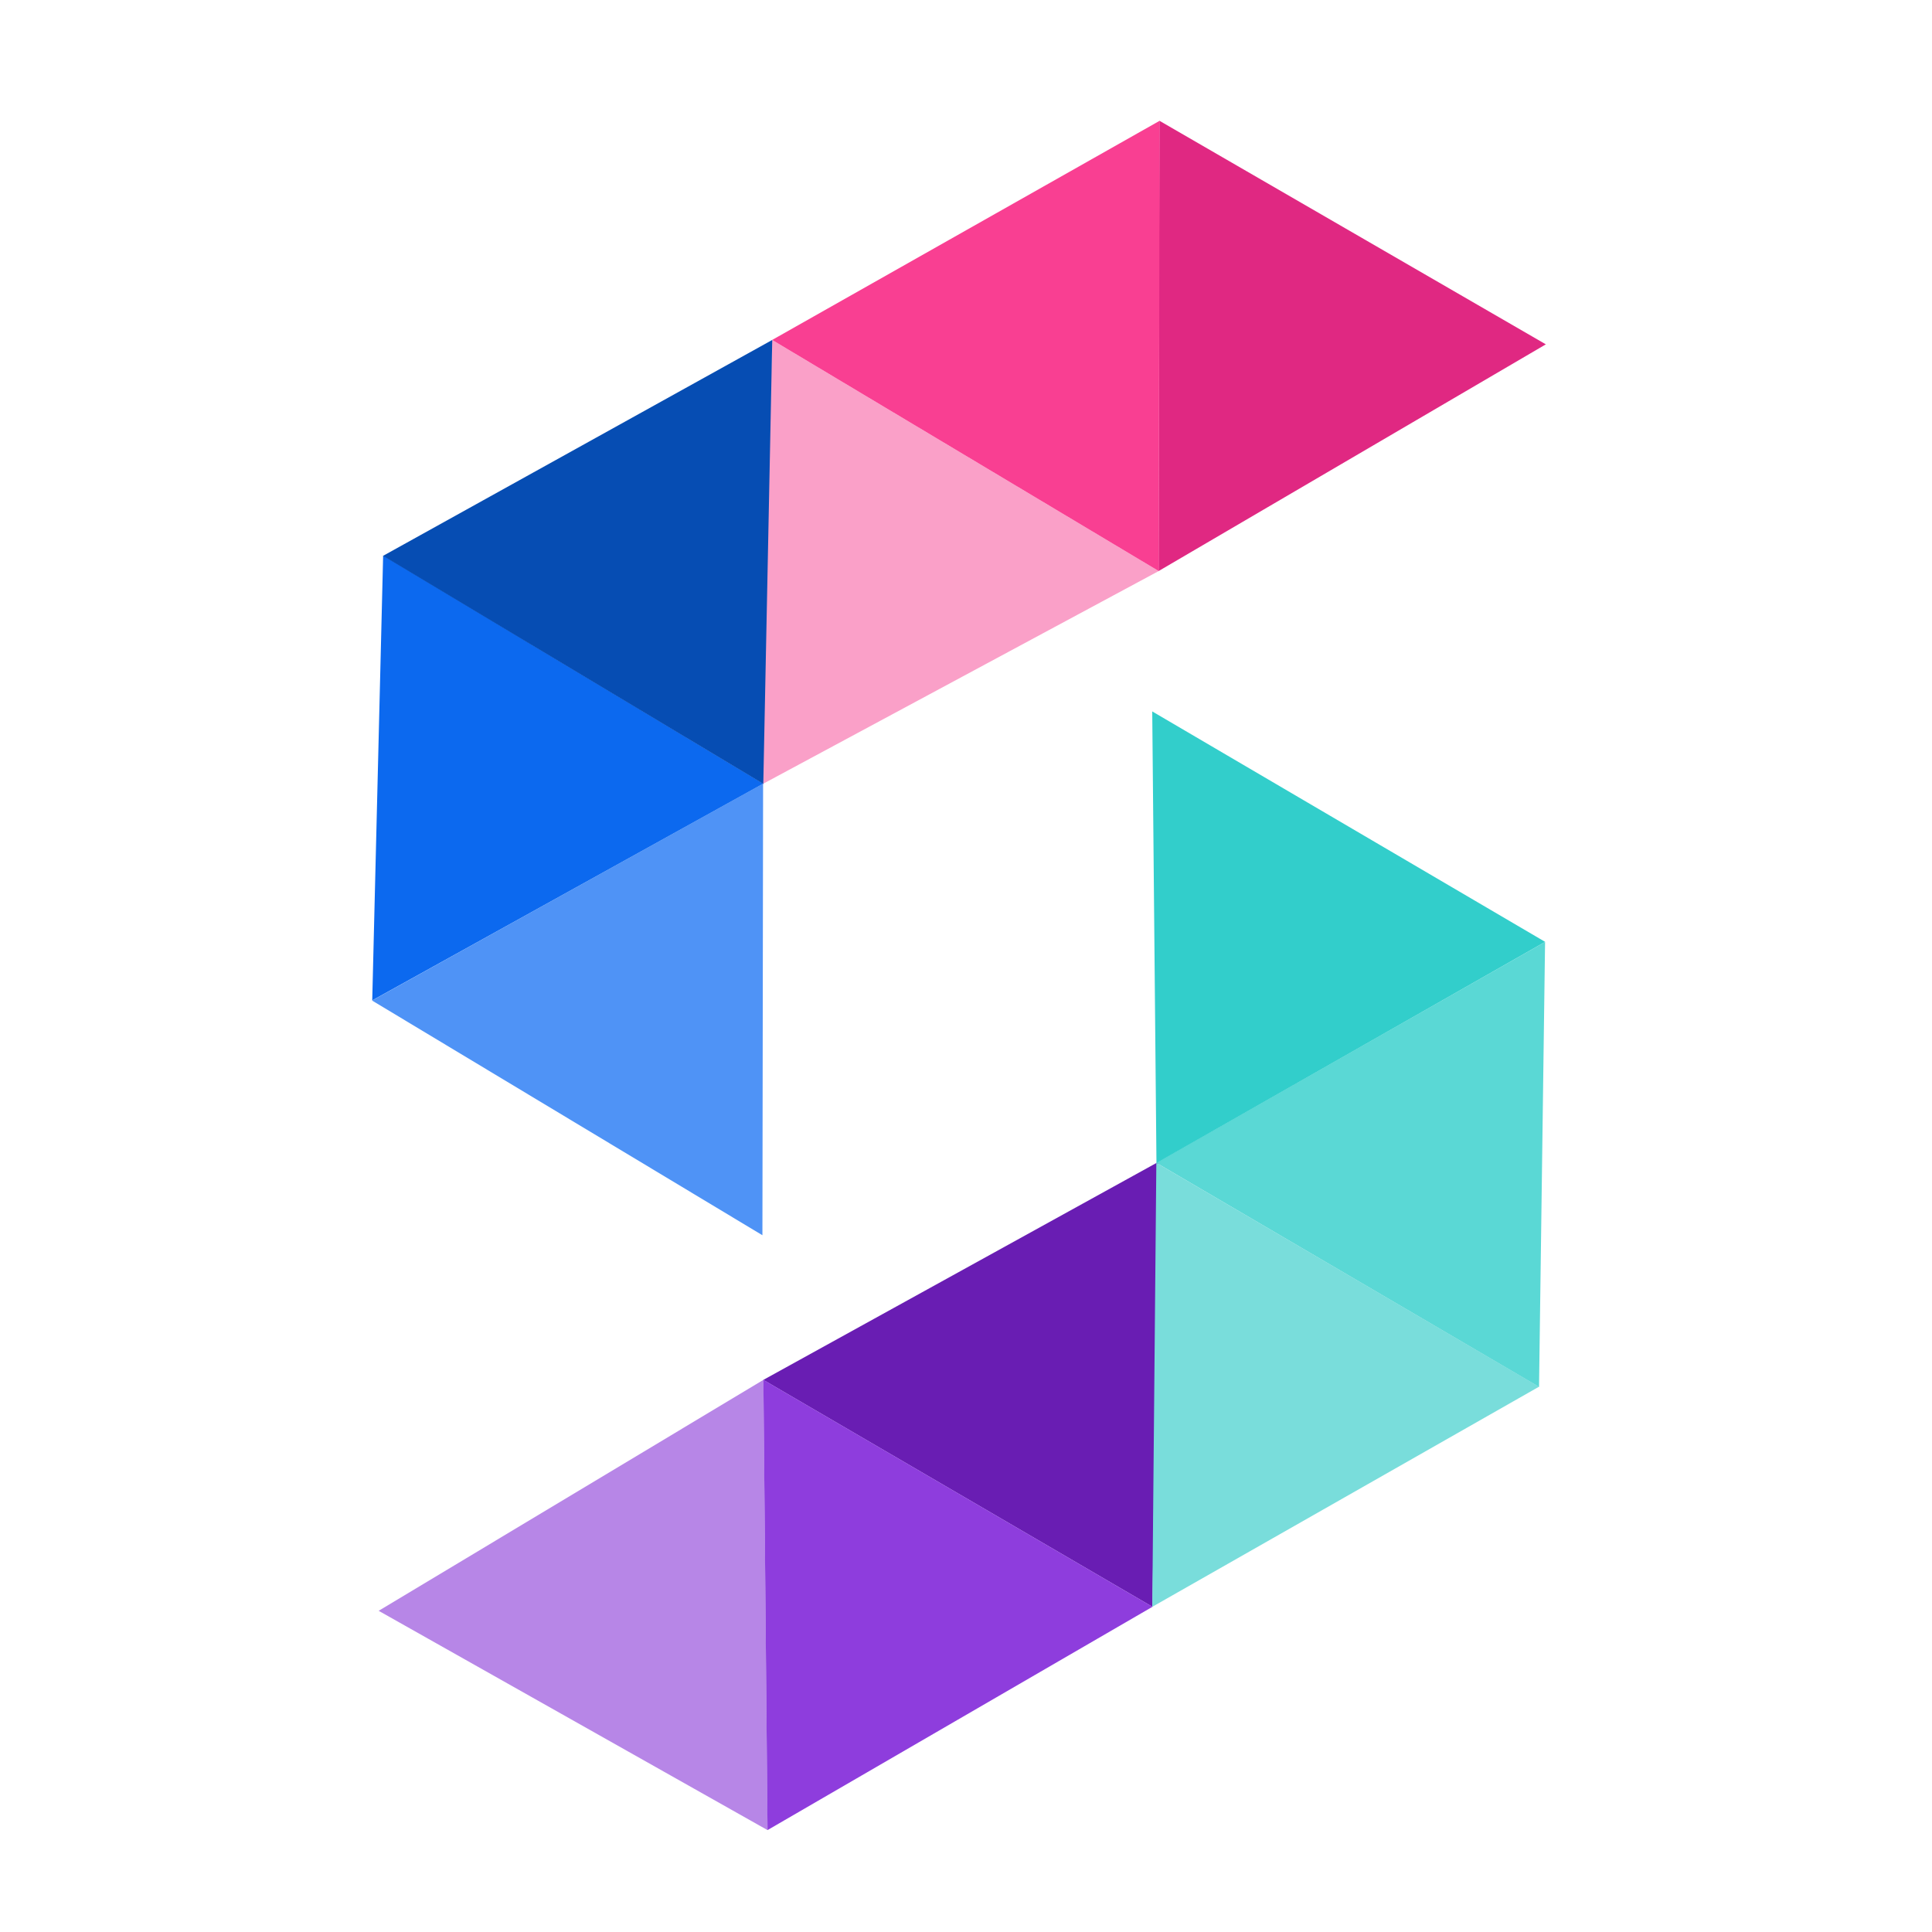
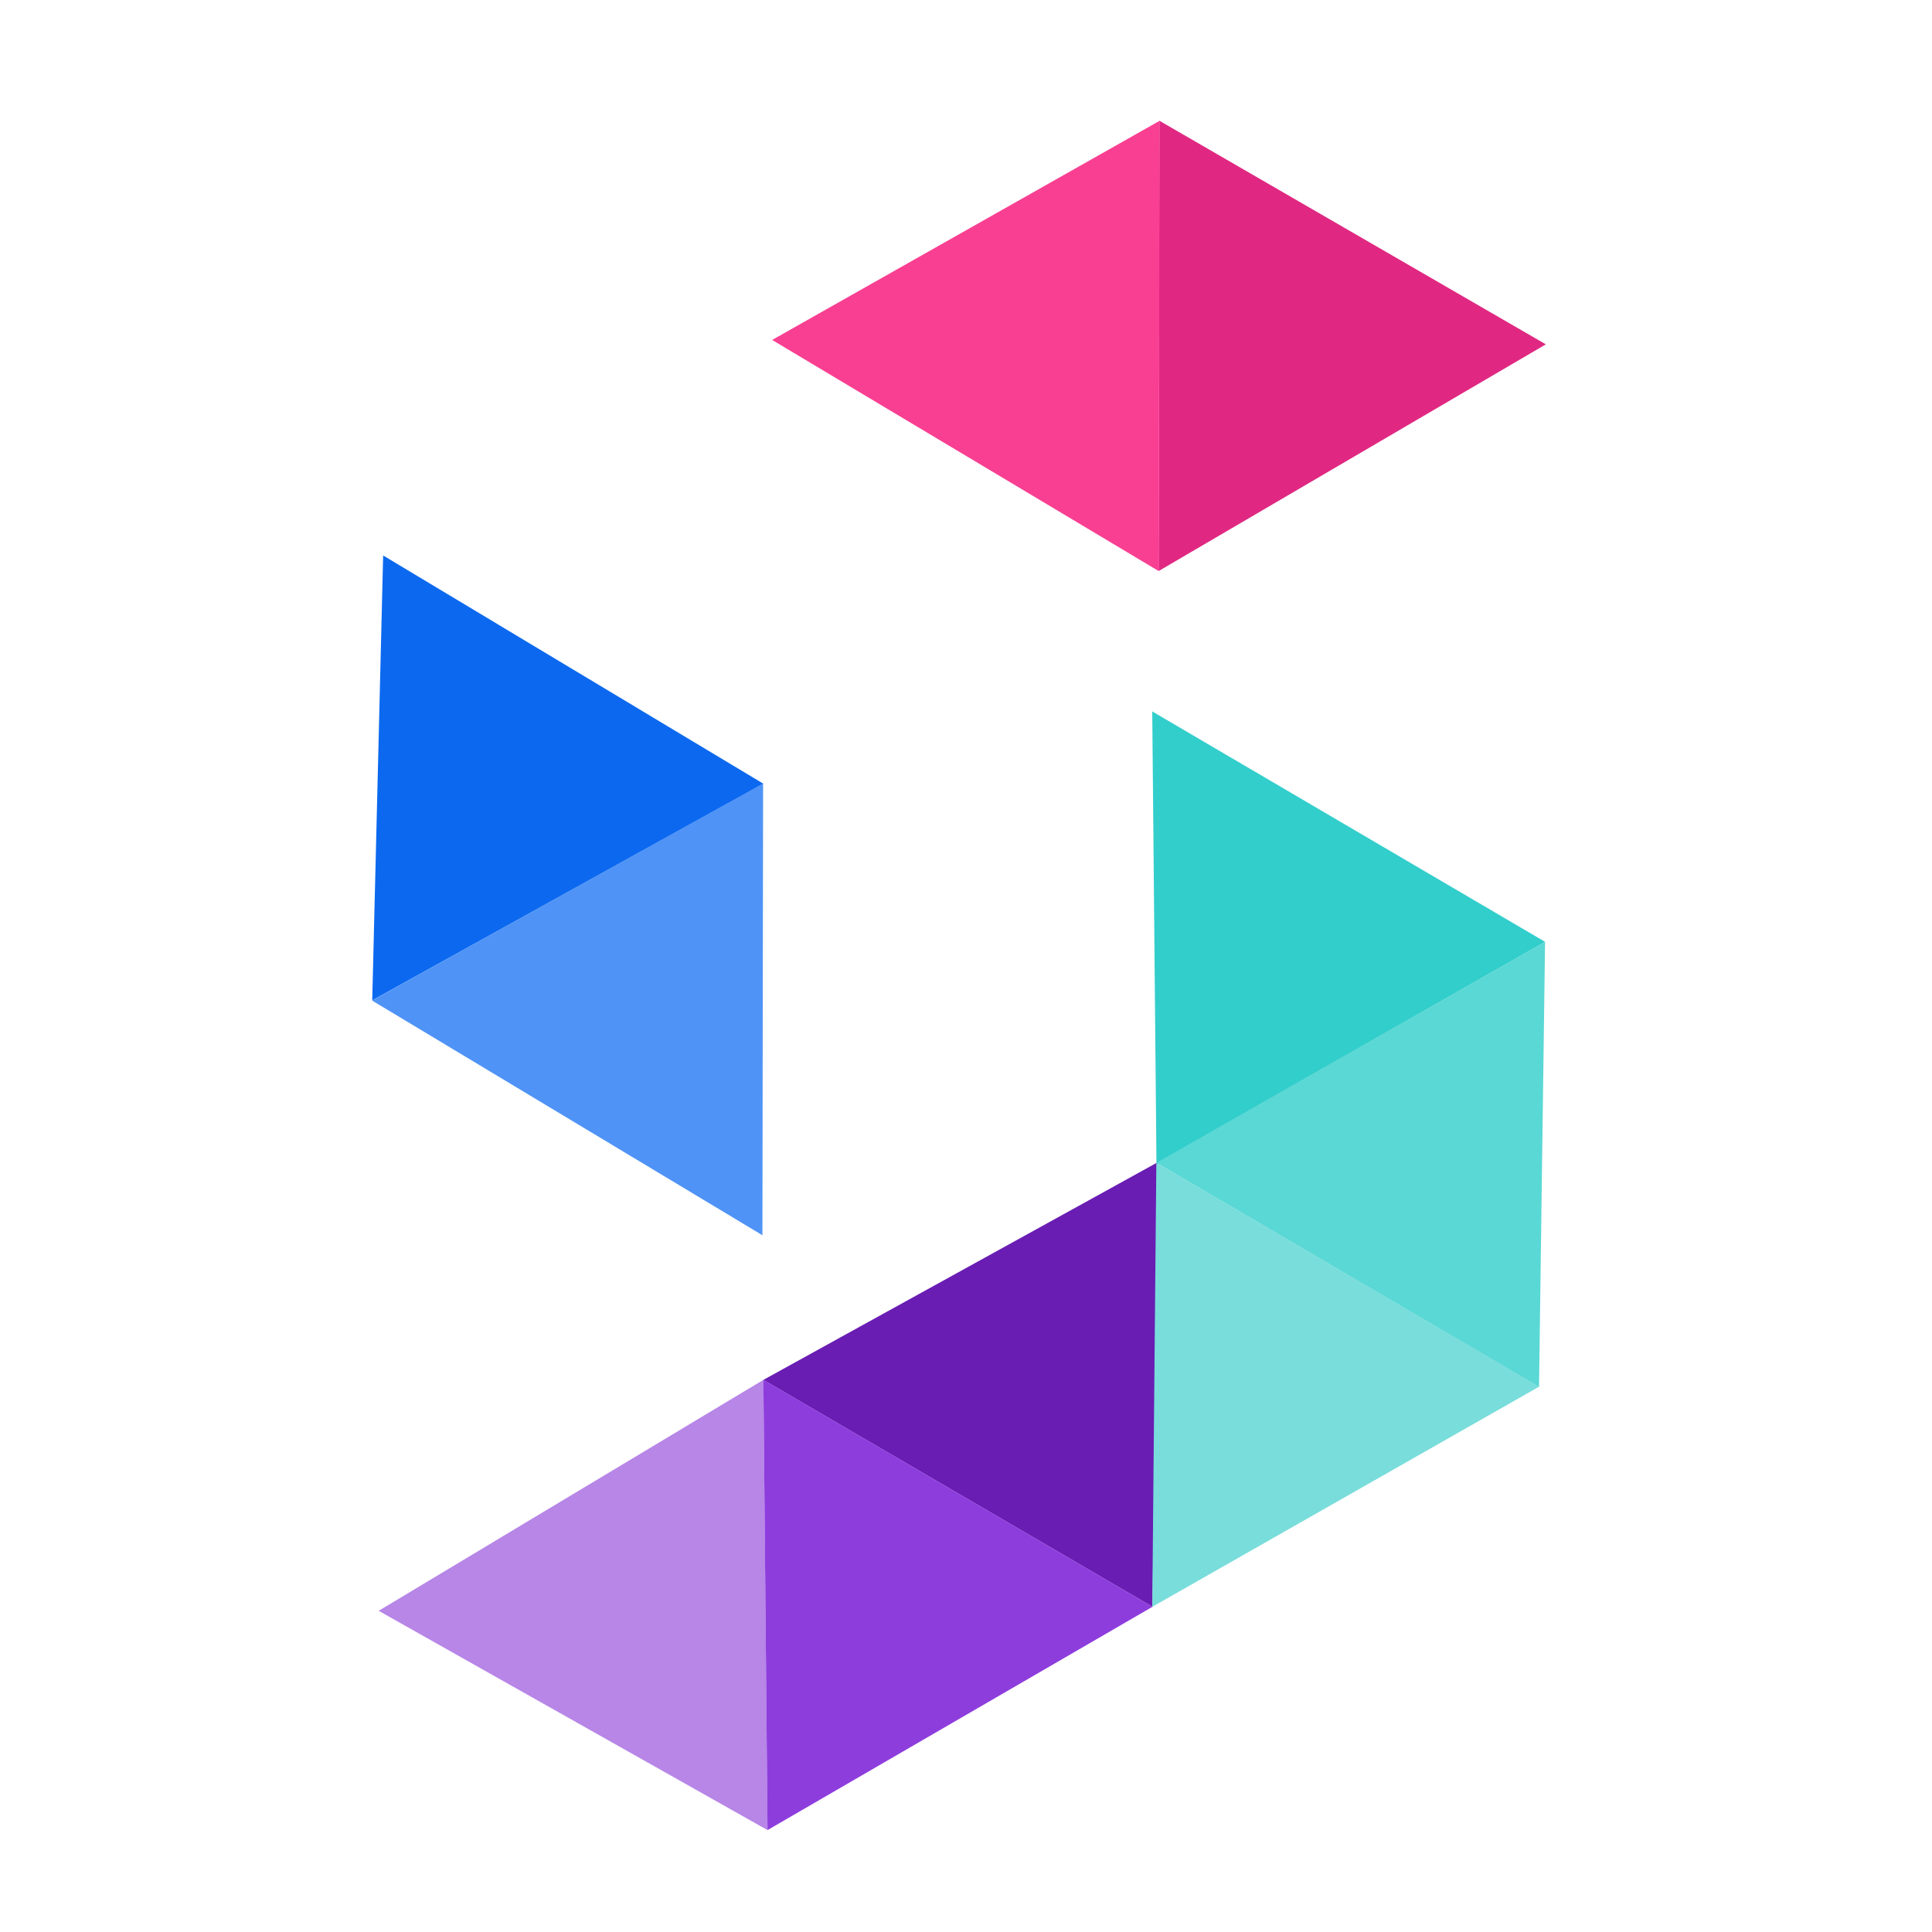
<svg xmlns="http://www.w3.org/2000/svg" fill="none" viewBox="0 0 48 48" height="48" width="48">
  <path fill="#E02882" d="M38.406 8.555L28.785 14.188L28.805 3L38.406 8.555Z" />
-   <path fill="#FAA0C8" d="M28.787 14.188L18.911 19.499L19.181 8.445L28.787 14.188Z" />
  <path fill="#0C69EF" d="M18.965 19.471L9.248 24.854L9.519 13.8L18.965 19.471Z" />
  <path fill="#4F93F6" d="M9.244 24.858L18.942 30.689L18.959 19.468L9.244 24.858Z" />
  <path fill="#F93F92" d="M28.789 14.189L19.184 8.446L28.809 3.002L28.789 14.189Z" />
-   <path fill="#064DB3" d="M18.964 19.475L9.517 13.81L19.186 8.446L18.964 19.475Z" />
  <path fill="#B786E7" d="M9.408 40.02L18.967 34.282L19.07 45.469L9.408 40.02Z" />
  <path fill="#691DB3" d="M18.965 34.283L28.783 28.865L28.633 39.921L18.965 34.283Z" />
  <path fill="#5AD8D5" d="M28.73 28.891L38.387 23.402L38.237 34.458L28.73 28.891Z" />
  <path fill="#32CECB" d="M38.388 23.4L28.627 17.675L28.732 28.896L38.388 23.4Z" />
  <path fill="#8E3DDD" d="M18.966 34.282L28.633 39.92L19.069 45.468L18.966 34.282Z" />
  <path fill="#79DDDB" d="M28.729 28.89L38.237 34.452L28.628 39.921L28.729 28.89Z" />
</svg>